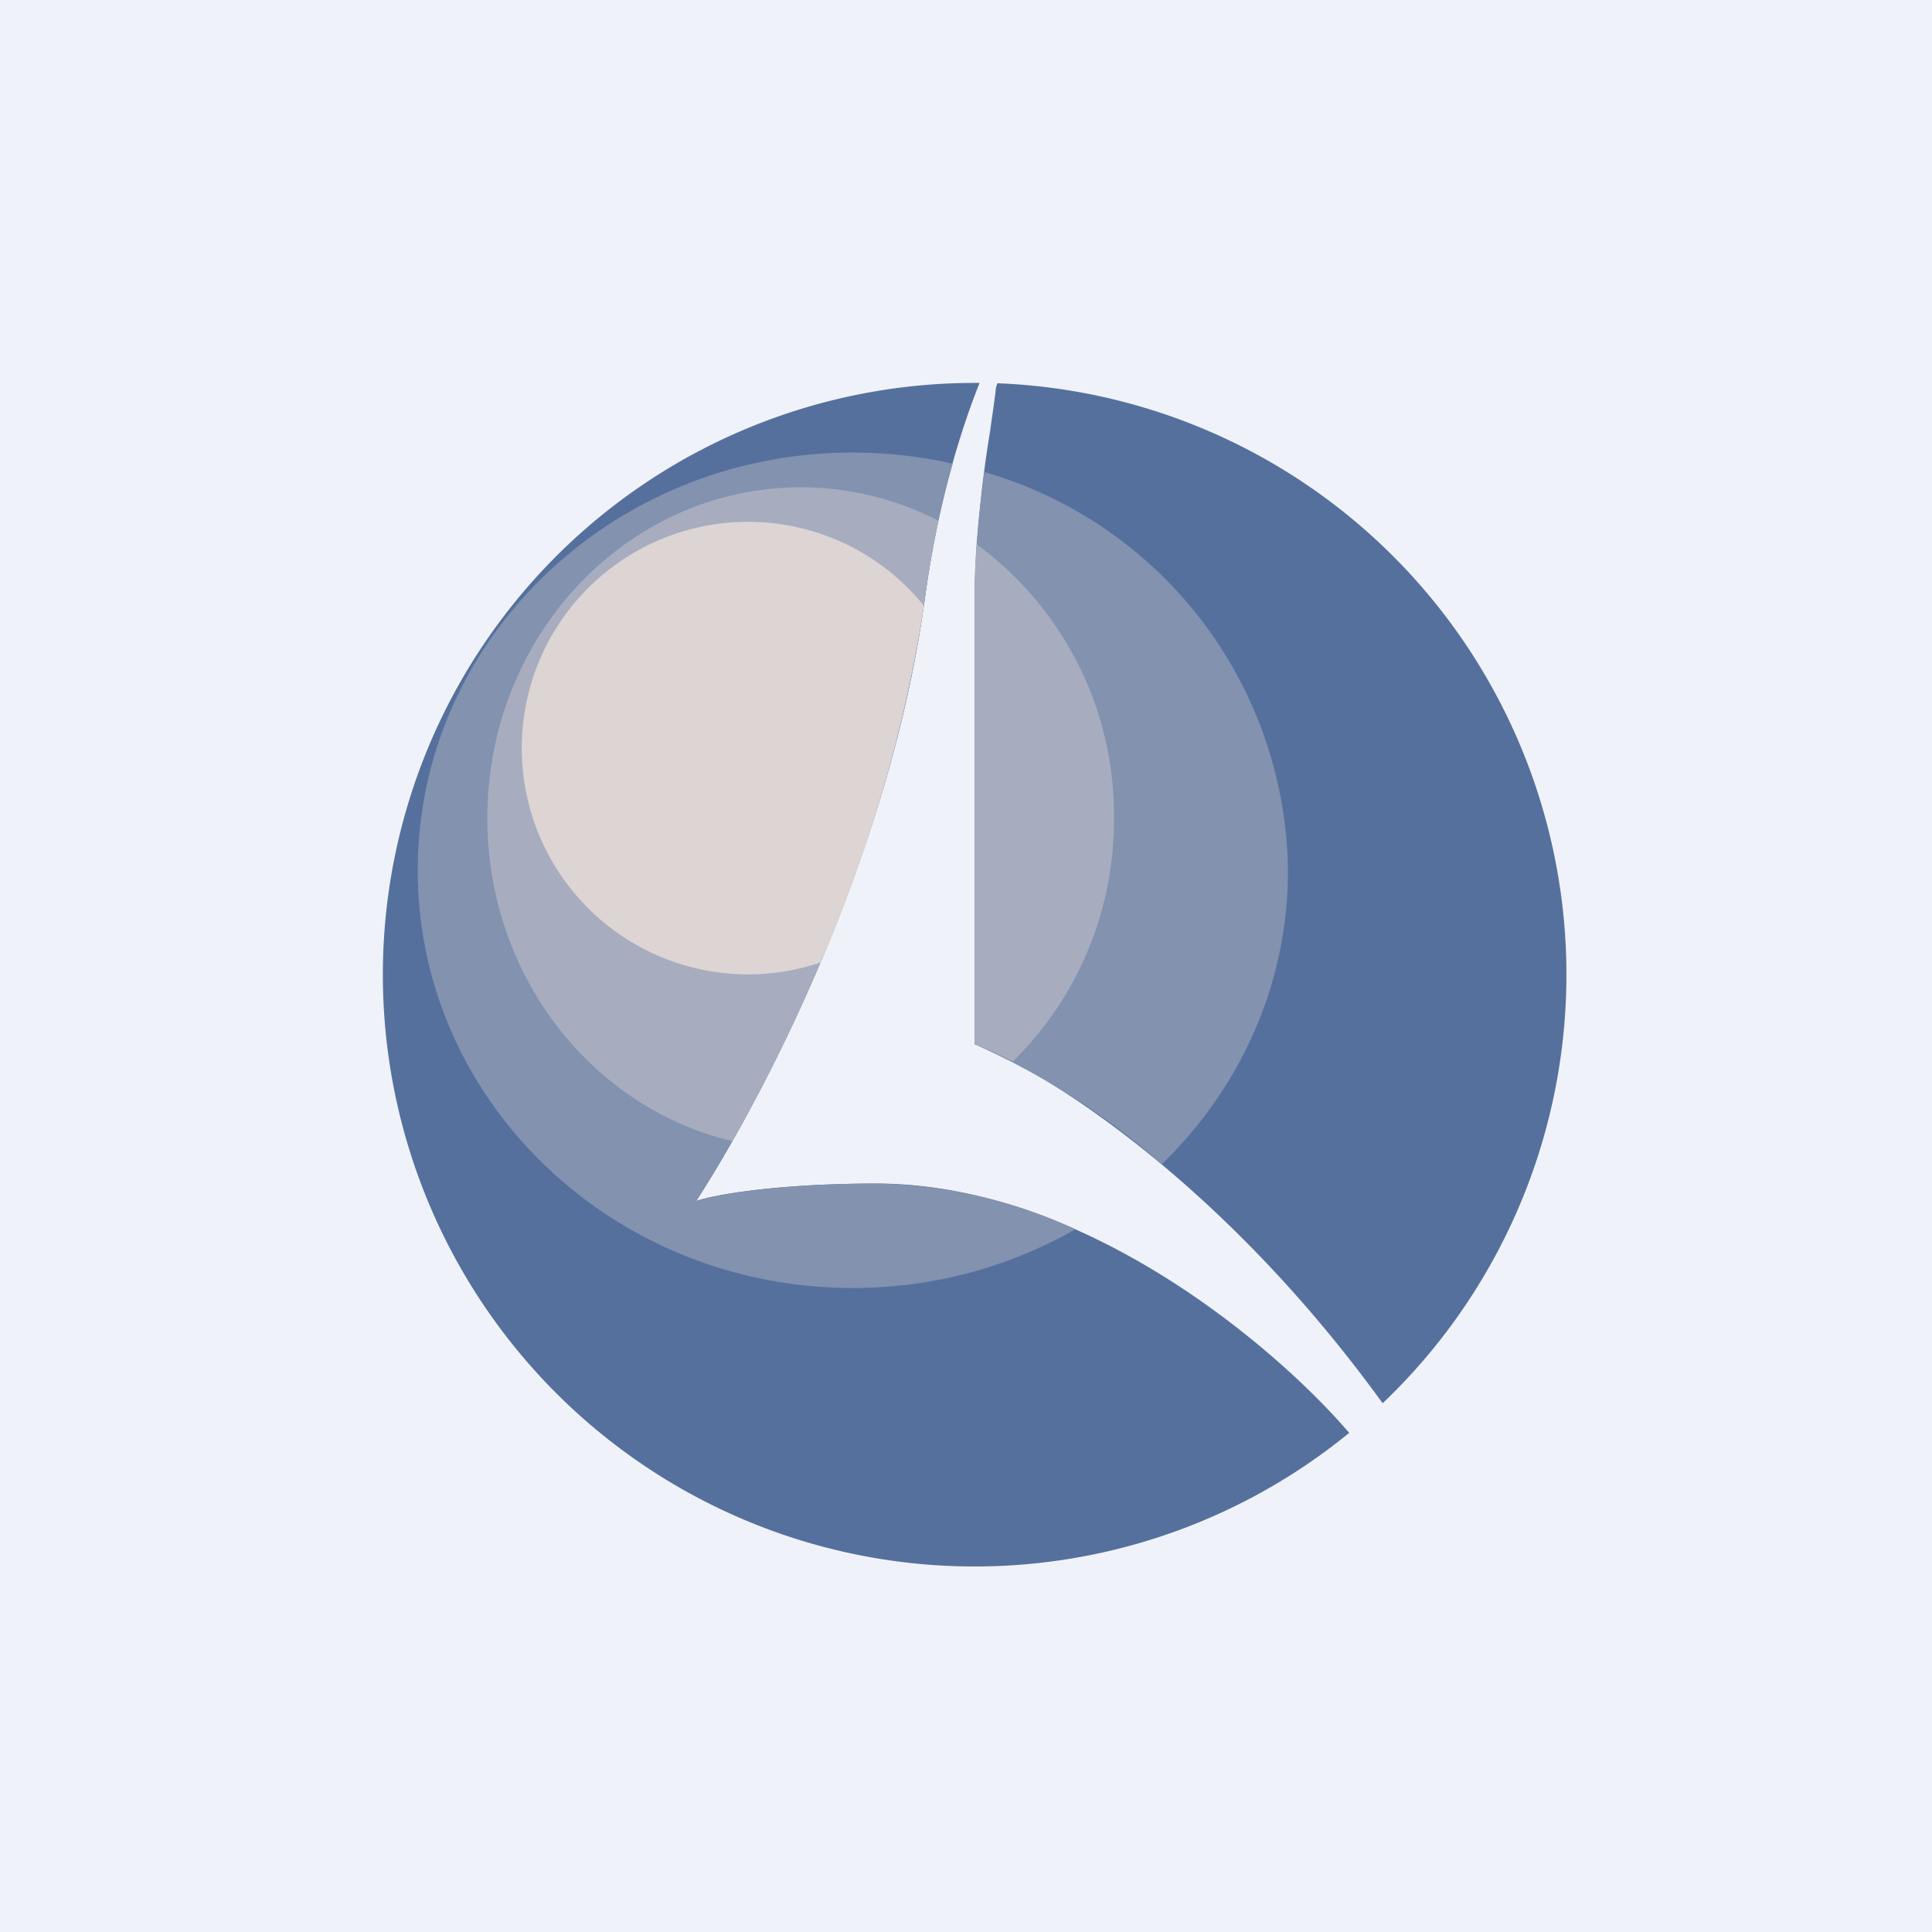
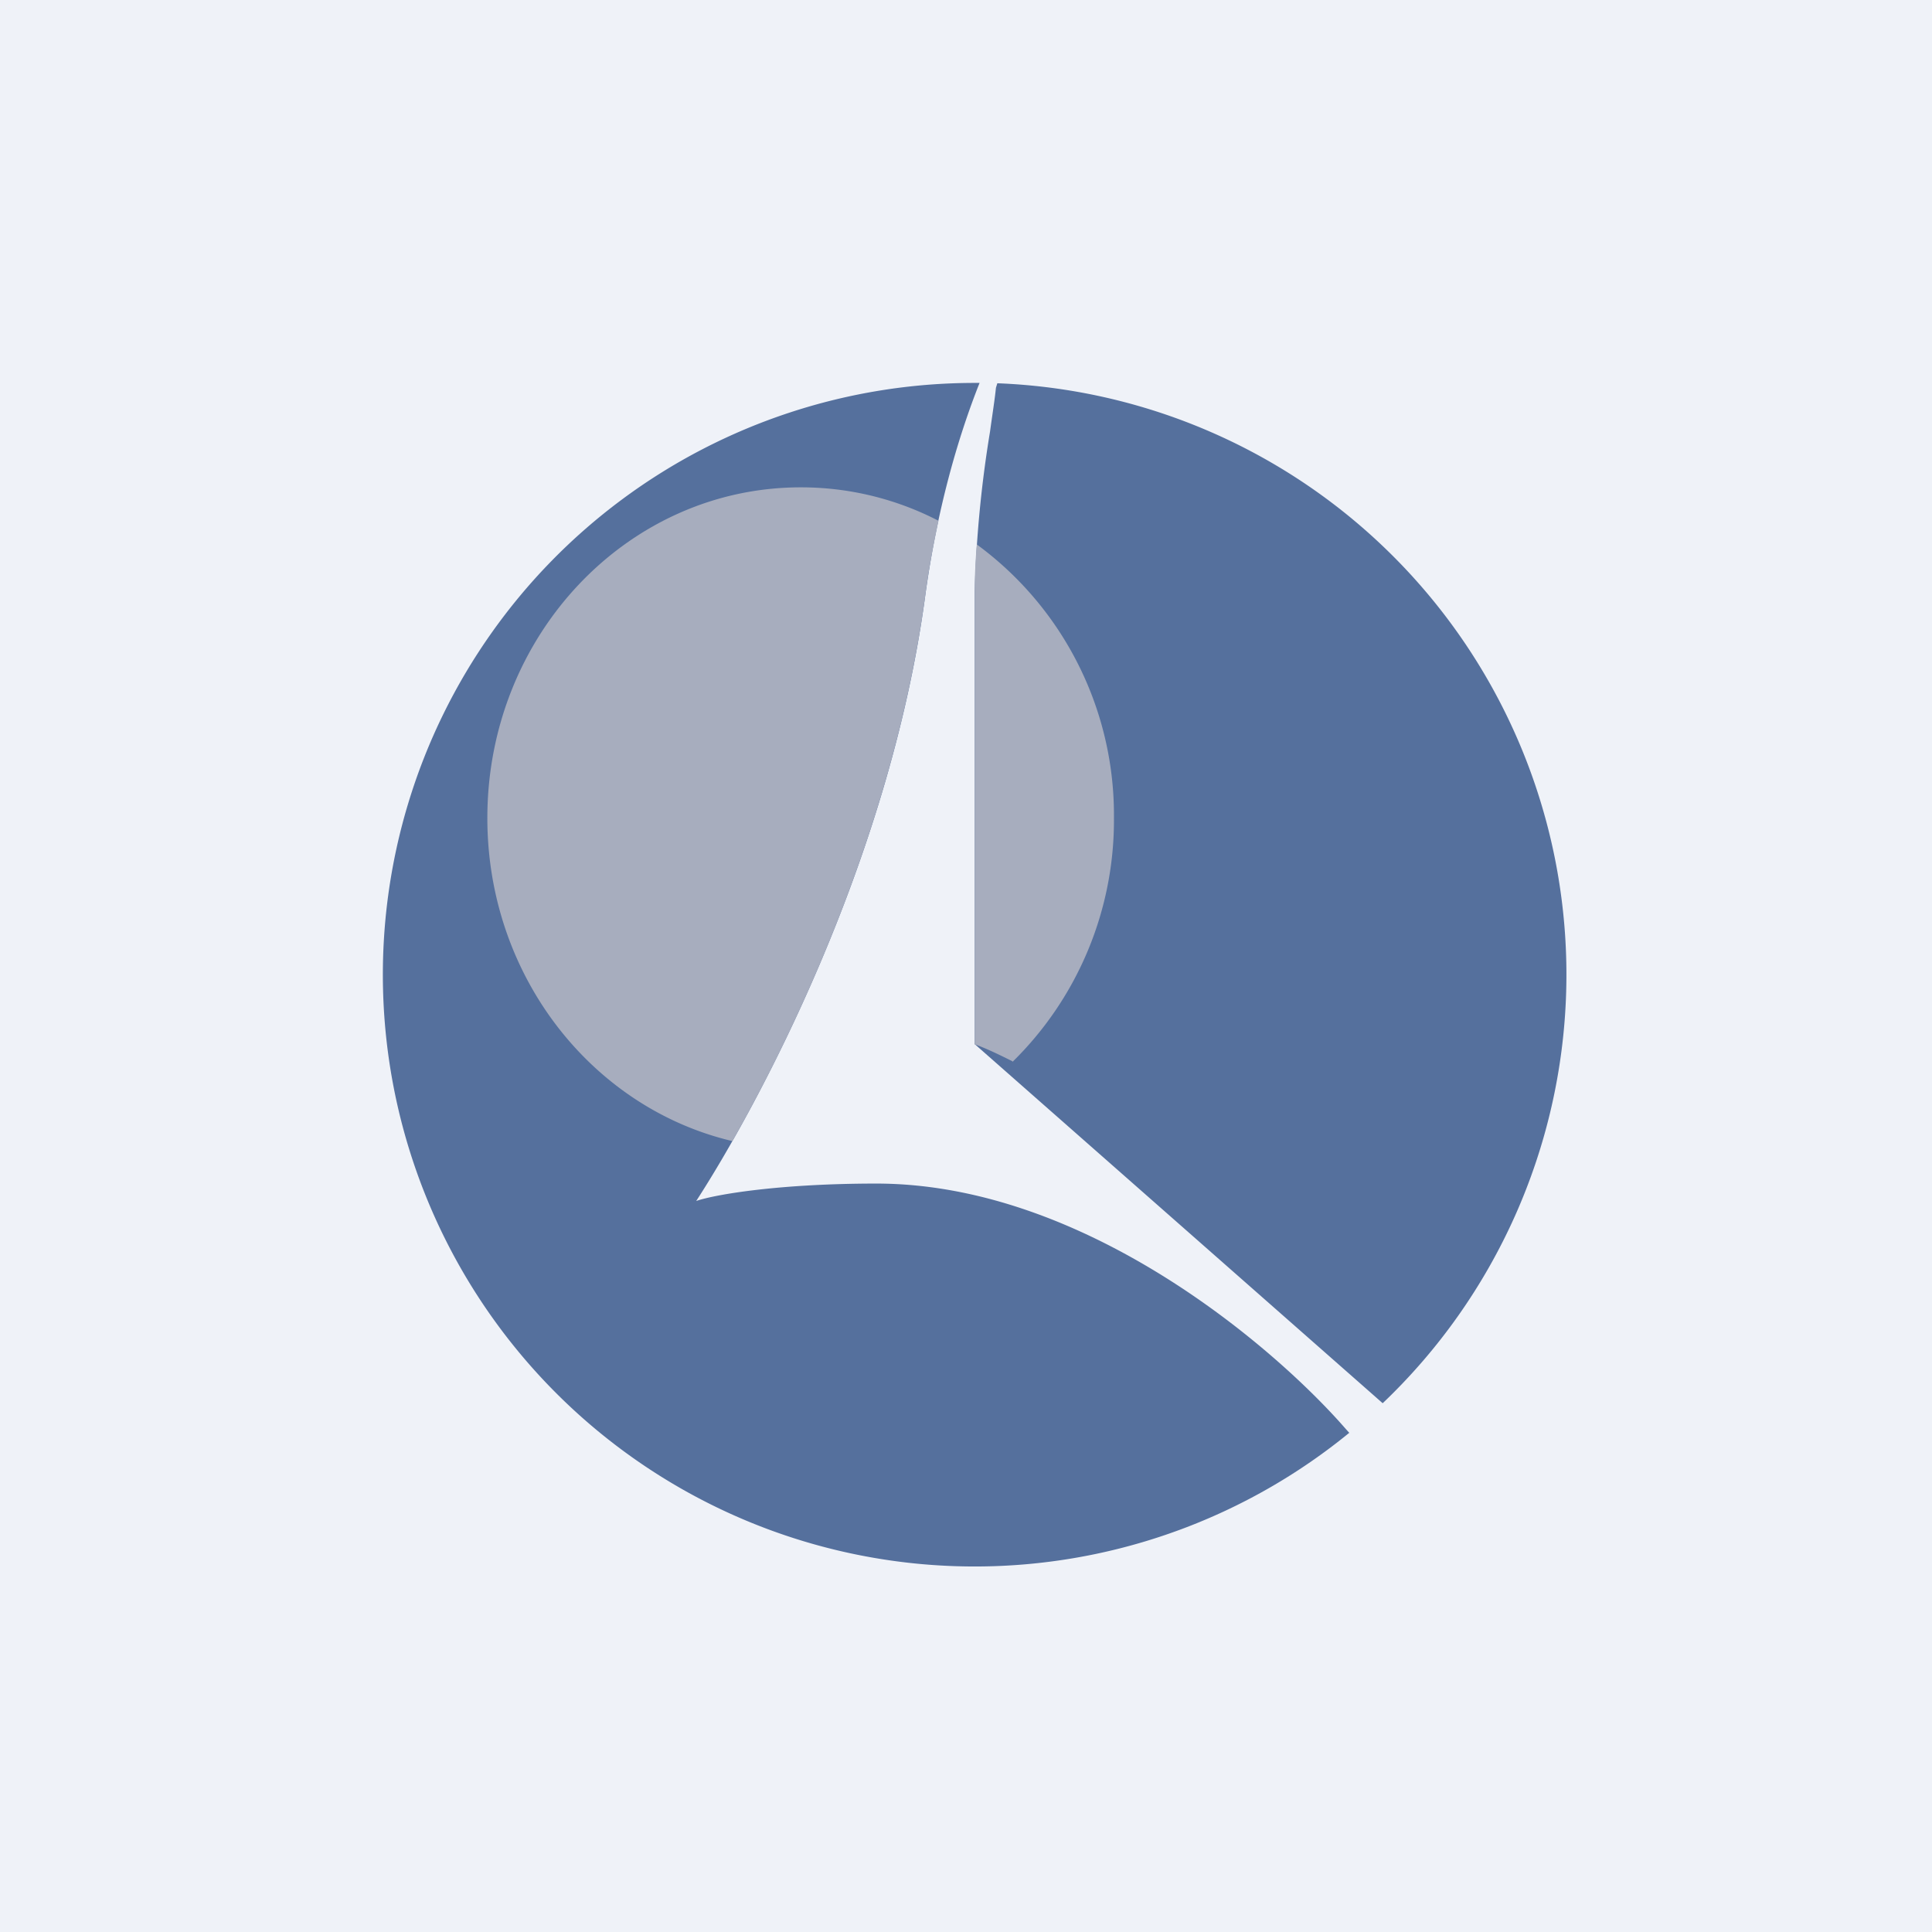
<svg xmlns="http://www.w3.org/2000/svg" viewBox="0 0 55.5 55.5">
  <path d="M 0,0 H 55.5 V 55.5 H 0 Z" fill="rgb(239, 242, 248)" />
-   <path d="M 27.99,29.985 C 29.85,30.68 34.99,33.81 39.66,40.23 L 39.72,40.31 A 17,17 0 0,0 28.65,11.01 L 28.61,11.14 C 28.58,11.45 28.51,11.89 28.44,12.4 A 33.81,33.81 0 0,0 28,17 V 30 Z M 28.14,11 H 28 A 17,17 0 1,0 38.76,41.16 L 38.66,41.05 C 36.68,38.77 31.2,34 25.17,34 C 22.45,34 20.59,34.3 20,34.5 C 21.75,31.8 25.53,24.81 26.57,17.18 C 26.91,14.65 27.52,12.56 28.14,11 Z" fill="rgb(85, 112, 157)" />
-   <path d="M 33.36,33.435 A 21,21 0 0,0 28,30 V 17.01 C 28,15.89 28.13,14.65 28.28,13.56 A 12.07,12.07 0 0,1 37,25 C 37,28.3 35.61,31.28 33.37,33.45 Z M 30.89,35.31 A 14.17,14.17 0 0,0 25.17,34 C 22.45,34 20.59,34.3 20,34.5 C 21.75,31.8 25.53,24.81 26.57,17.18 C 26.77,15.74 27.04,14.45 27.37,13.32 C 26.44,13.11 25.48,13 24.5,13 C 17.6,13 12,18.37 12,25 S 17.6,37 24.5,37 C 26.84,37 29.02,36.38 30.9,35.31 Z" fill="rgb(130, 146, 175)" />
+   <path d="M 27.99,29.985 L 39.72,40.31 A 17,17 0 0,0 28.65,11.01 L 28.61,11.14 C 28.58,11.45 28.51,11.89 28.44,12.4 A 33.81,33.81 0 0,0 28,17 V 30 Z M 28.14,11 H 28 A 17,17 0 1,0 38.76,41.16 L 38.66,41.05 C 36.68,38.77 31.2,34 25.17,34 C 22.45,34 20.59,34.3 20,34.5 C 21.75,31.8 25.53,24.81 26.57,17.18 C 26.91,14.65 27.52,12.56 28.14,11 Z" fill="rgb(85, 112, 157)" />
  <path d="M 29.08,30.485 C 28.65,30.27 28.29,30.1 28,30 V 17.01 C 28,16.57 28.02,16.11 28.06,15.64 A 9.64,9.64 0 0,1 32,23.5 A 9.72,9.72 0 0,1 29.09,30.5 Z M 21.04,32.78 C 22.96,29.41 25.7,23.52 26.57,17.18 C 26.67,16.4 26.81,15.66 26.96,14.96 A 8.58,8.58 0 0,0 23,14 C 18.03,14 14,18.25 14,23.5 C 14,28.04 17.01,31.83 21.04,32.78 Z" fill="rgb(167, 173, 190)" />
-   <path d="M 23.55,27.655 A 6.5,6.5 0 1,1 26.54,17.4 A 42.12,42.12 0 0,1 23.56,27.67 Z" fill="rgb(221, 212, 212)" />
</svg>